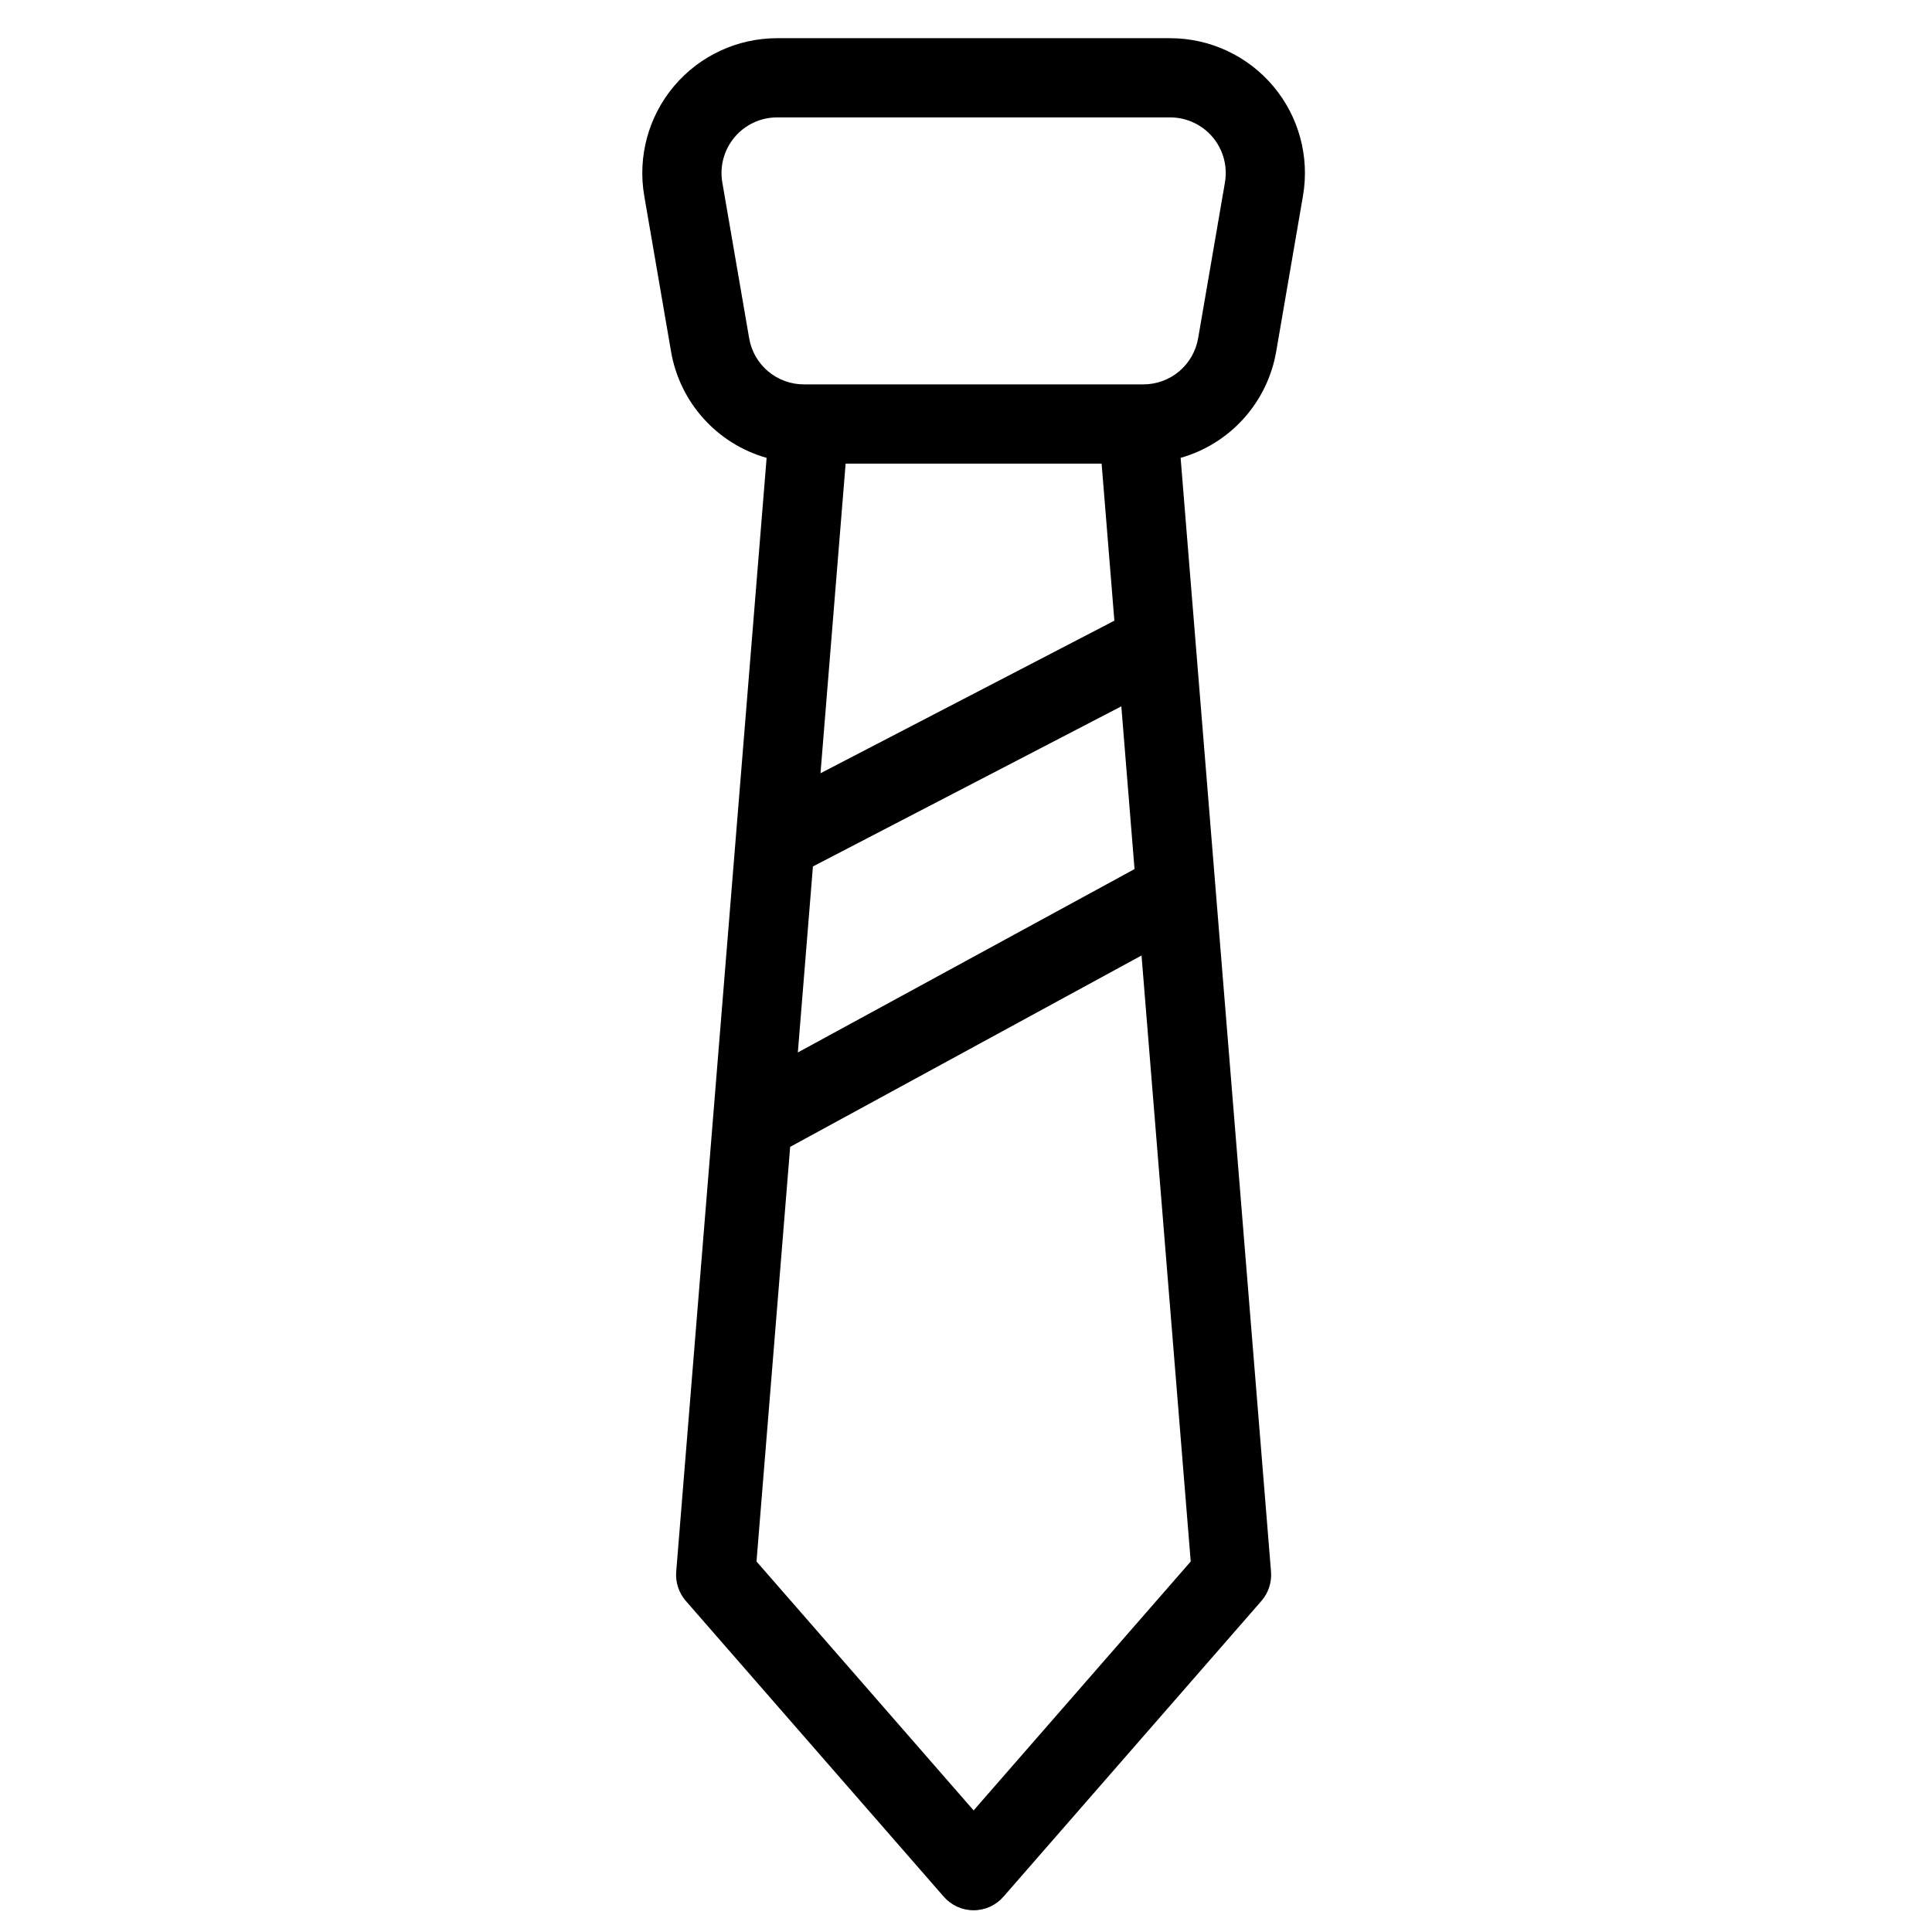
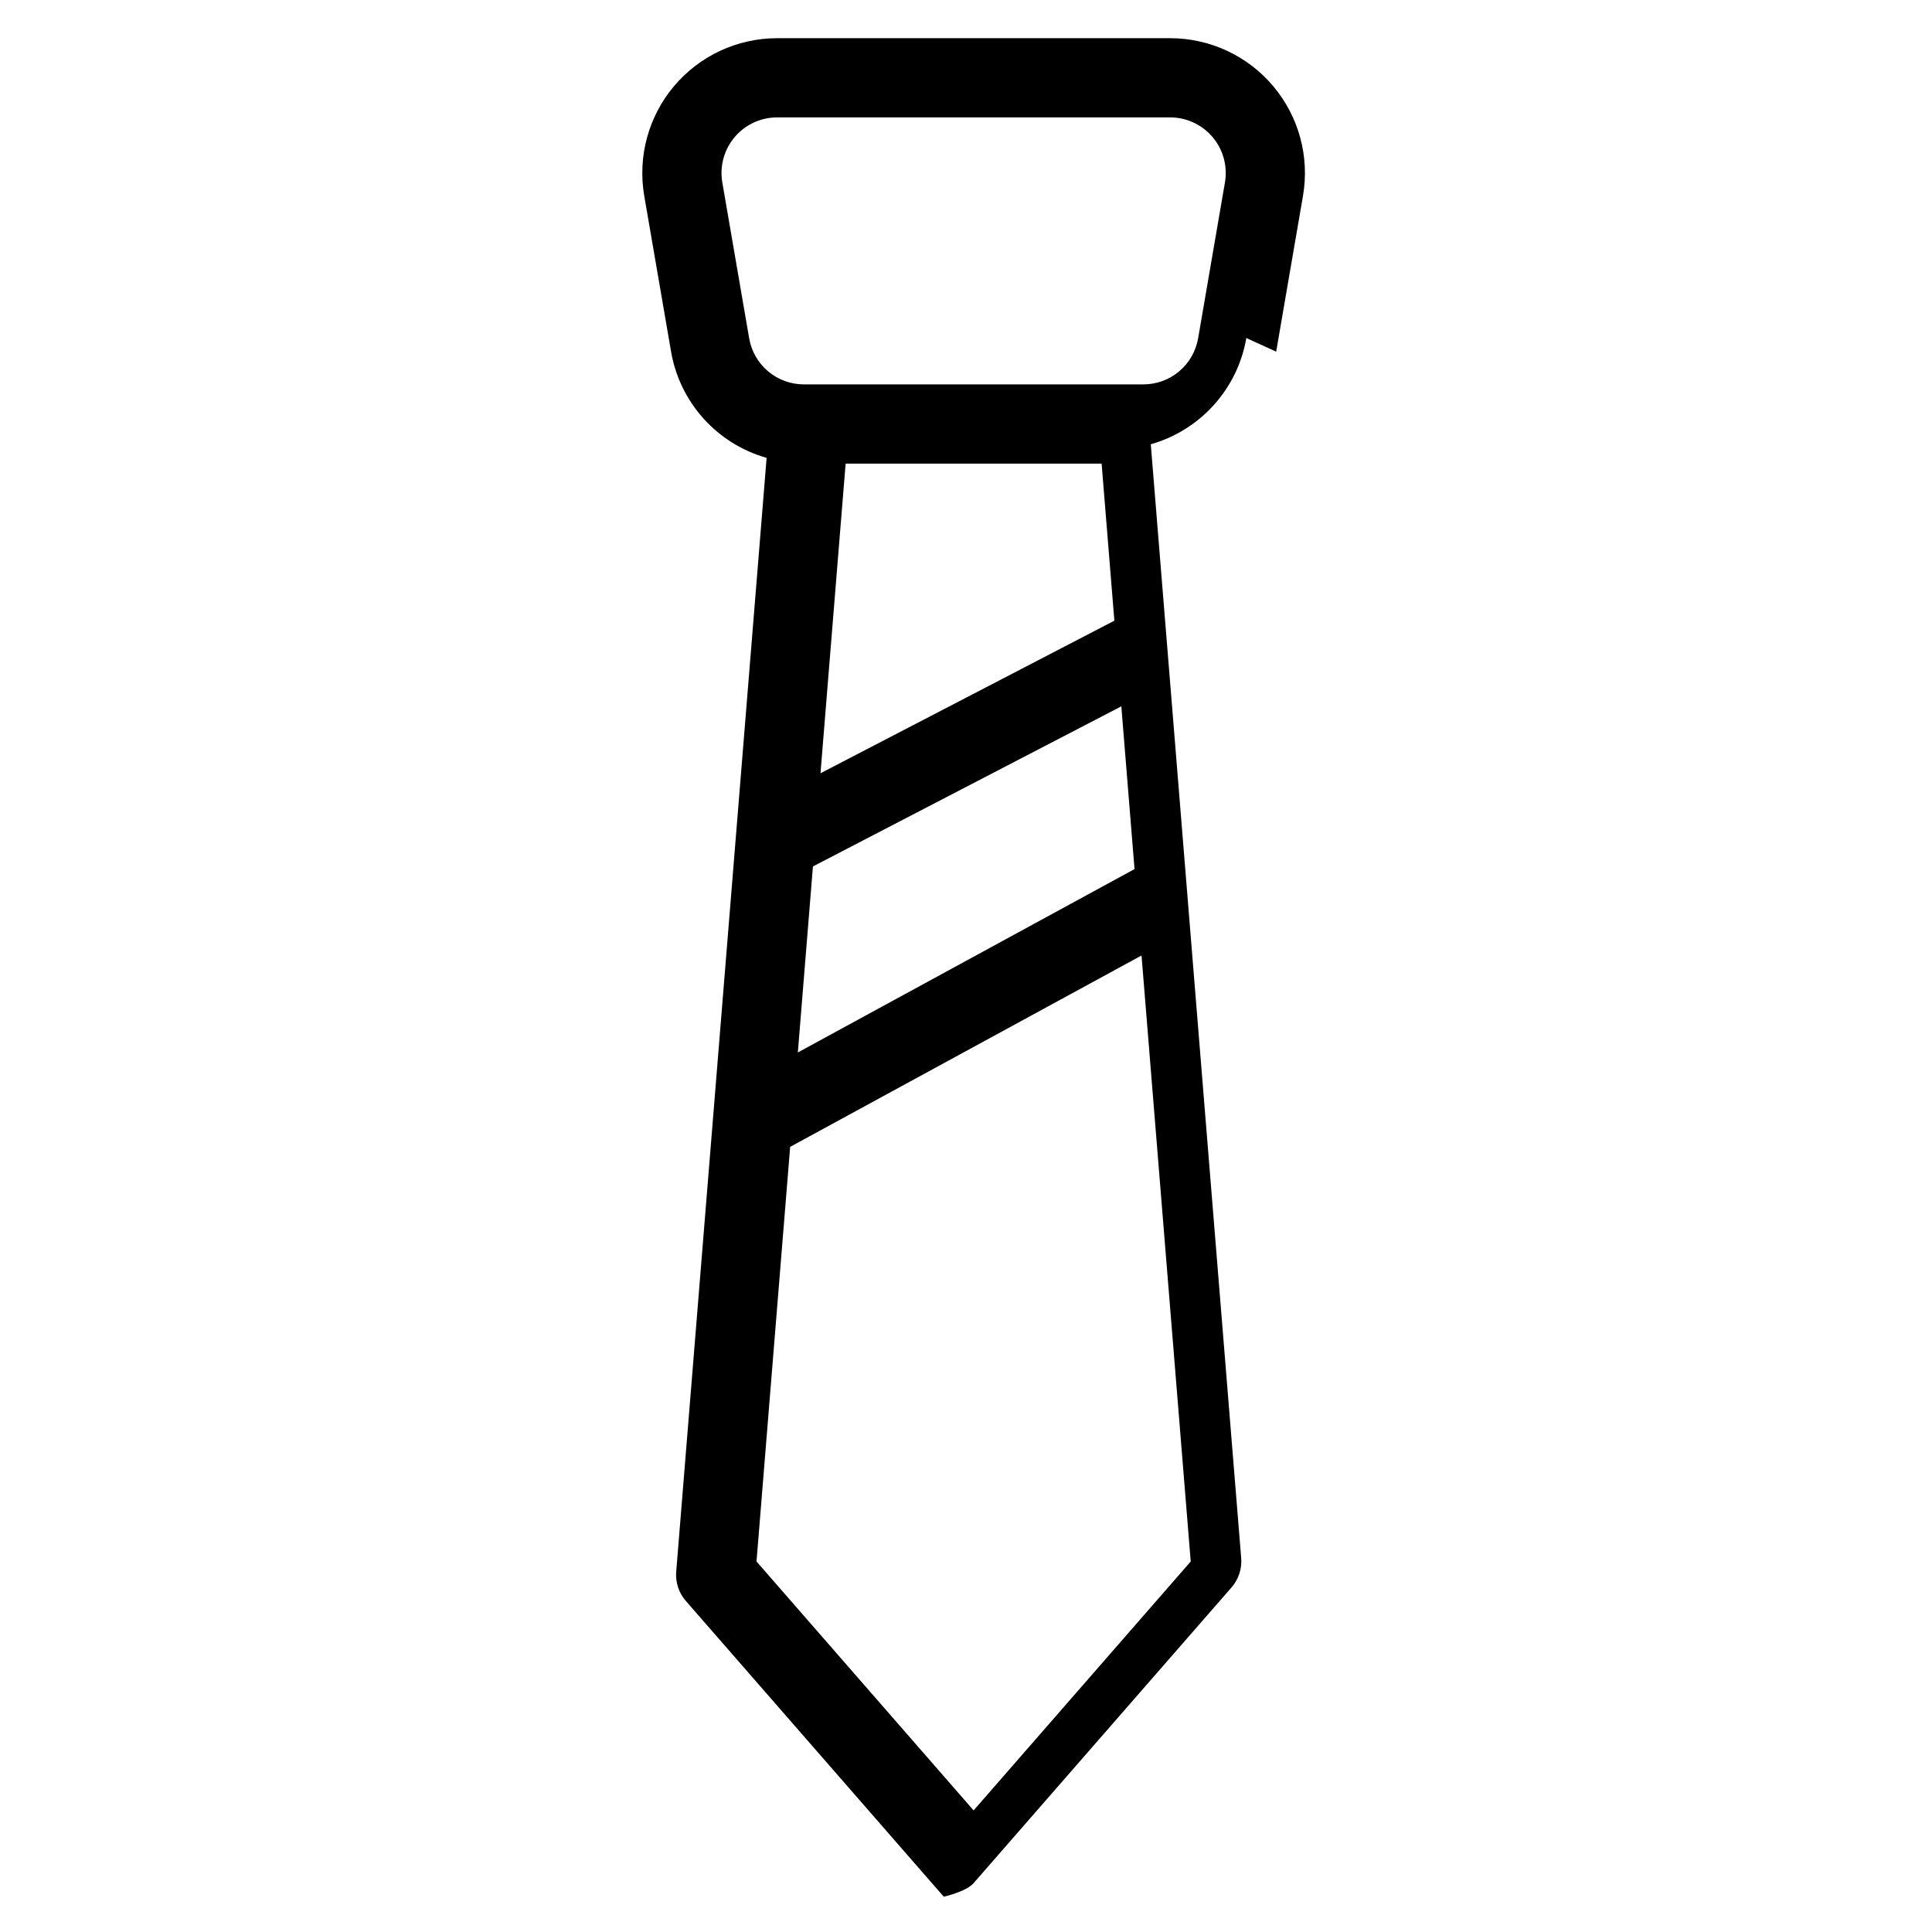
<svg xmlns="http://www.w3.org/2000/svg" fill="#000000" width="800px" height="800px" version="1.1" viewBox="144 144 512 512">
-   <path d="m482.2 237.19 7.102-41.277c1.789-10.383-1.098-21.023-7.887-29.082-6.789-8.059-16.785-12.711-27.32-12.711h-104.15c-10.535 0-20.535 4.652-27.324 12.707-6.789 8.059-9.676 18.703-7.887 29.086l7.109 41.281-0.004 0.004c1.141 6.598 4.125 12.742 8.605 17.723 4.481 4.981 10.277 8.59 16.719 10.418l-23.961 295.18c-0.23 2.82 0.691 5.617 2.555 7.75l68.352 78.375c1.992 2.285 4.875 3.598 7.906 3.598s5.918-1.312 7.91-3.598l68.359-78.375h-0.004c1.863-2.133 2.781-4.93 2.555-7.75l-14.715-181.28v-0.012l-5.312-65.449-0.004-0.043-3.93-48.398h-0.004c6.445-1.828 12.242-5.441 16.723-10.422 4.484-4.981 7.465-11.125 8.605-17.727zm-146.78-44.844c-0.738-4.281 0.457-8.672 3.258-11.996 2.801-3.324 6.926-5.238 11.27-5.238h104.15c4.344 0 8.469 1.918 11.27 5.242s3.988 7.715 3.254 11.996l-7.102 41.277h-0.004c-0.582 3.43-2.363 6.539-5.023 8.781-2.66 2.238-6.027 3.465-9.504 3.457h-89.934c-3.477 0.008-6.844-1.219-9.504-3.461-2.66-2.238-4.438-5.348-5.019-8.777zm24.016 181.27 81.727-42.43 3.5 43.129-89.227 48.598zm79.883-65.129-77.879 40.434 6.66-82.055h67.84zm-37.301 315.29-57.535-65.969 8.918-109.88 93.117-50.715 13.035 160.6z" />
+   <path d="m482.2 237.19 7.102-41.277c1.789-10.383-1.098-21.023-7.887-29.082-6.789-8.059-16.785-12.711-27.32-12.711h-104.15c-10.535 0-20.535 4.652-27.324 12.707-6.789 8.059-9.676 18.703-7.887 29.086l7.109 41.281-0.004 0.004c1.141 6.598 4.125 12.742 8.605 17.723 4.481 4.981 10.277 8.59 16.719 10.418l-23.961 295.18c-0.23 2.82 0.691 5.617 2.555 7.75l68.352 78.375s5.918-1.312 7.91-3.598l68.359-78.375h-0.004c1.863-2.133 2.781-4.93 2.555-7.75l-14.715-181.28v-0.012l-5.312-65.449-0.004-0.043-3.93-48.398h-0.004c6.445-1.828 12.242-5.441 16.723-10.422 4.484-4.981 7.465-11.125 8.605-17.727zm-146.78-44.844c-0.738-4.281 0.457-8.672 3.258-11.996 2.801-3.324 6.926-5.238 11.27-5.238h104.15c4.344 0 8.469 1.918 11.27 5.242s3.988 7.715 3.254 11.996l-7.102 41.277h-0.004c-0.582 3.43-2.363 6.539-5.023 8.781-2.66 2.238-6.027 3.465-9.504 3.457h-89.934c-3.477 0.008-6.844-1.219-9.504-3.461-2.66-2.238-4.438-5.348-5.019-8.777zm24.016 181.27 81.727-42.43 3.5 43.129-89.227 48.598zm79.883-65.129-77.879 40.434 6.66-82.055h67.84zm-37.301 315.29-57.535-65.969 8.918-109.88 93.117-50.715 13.035 160.6z" />
</svg>